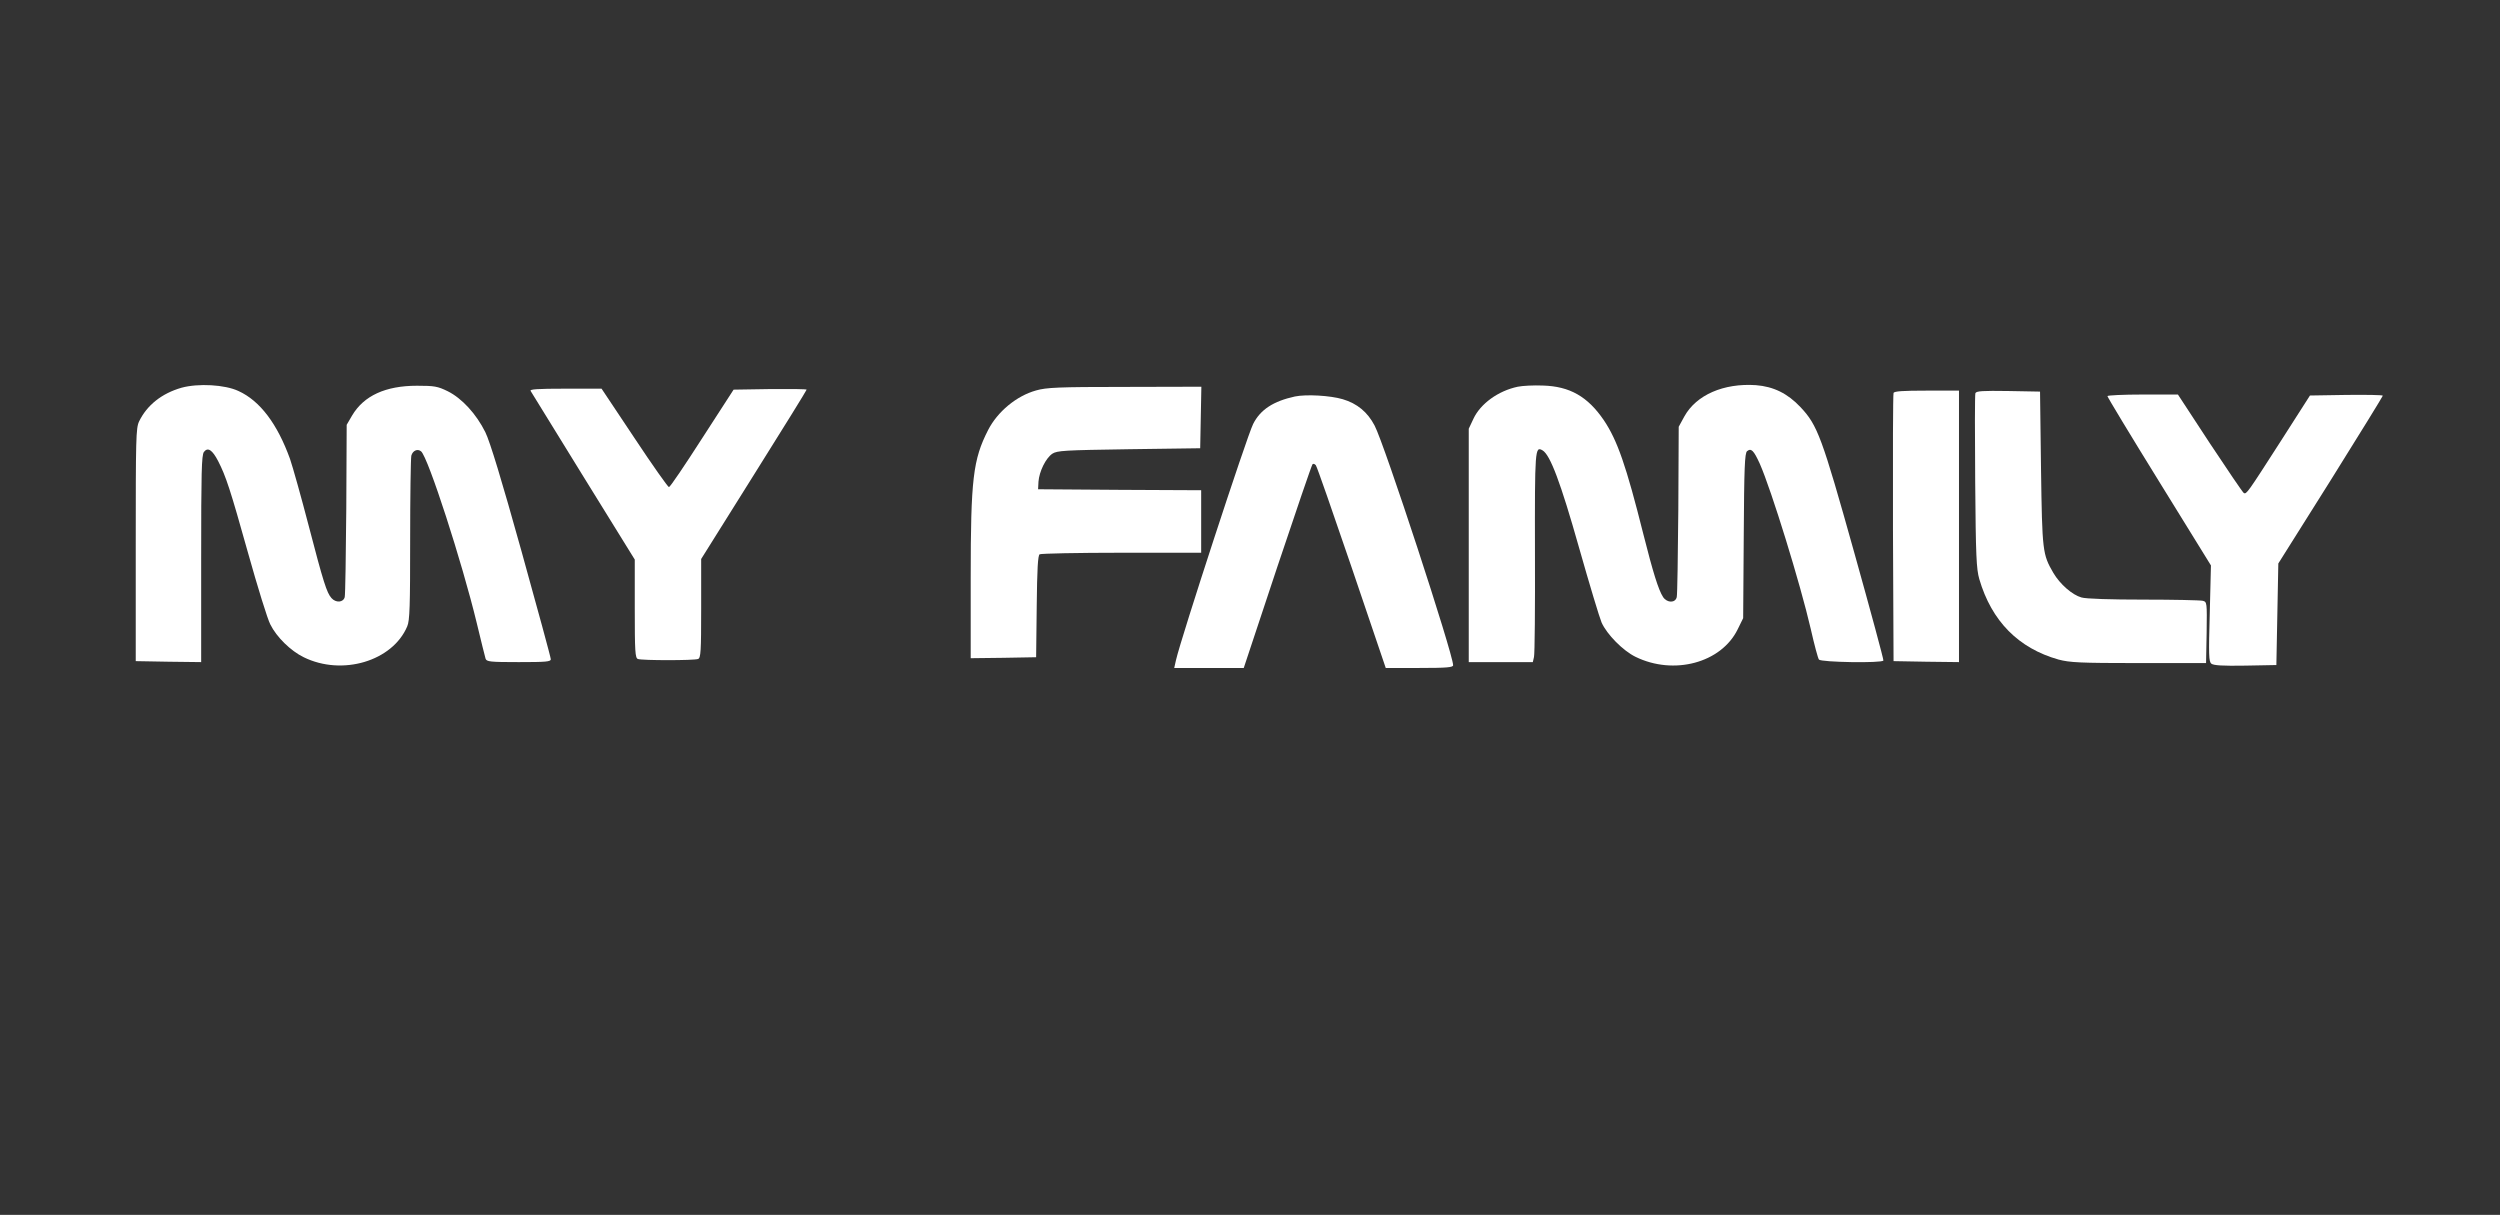
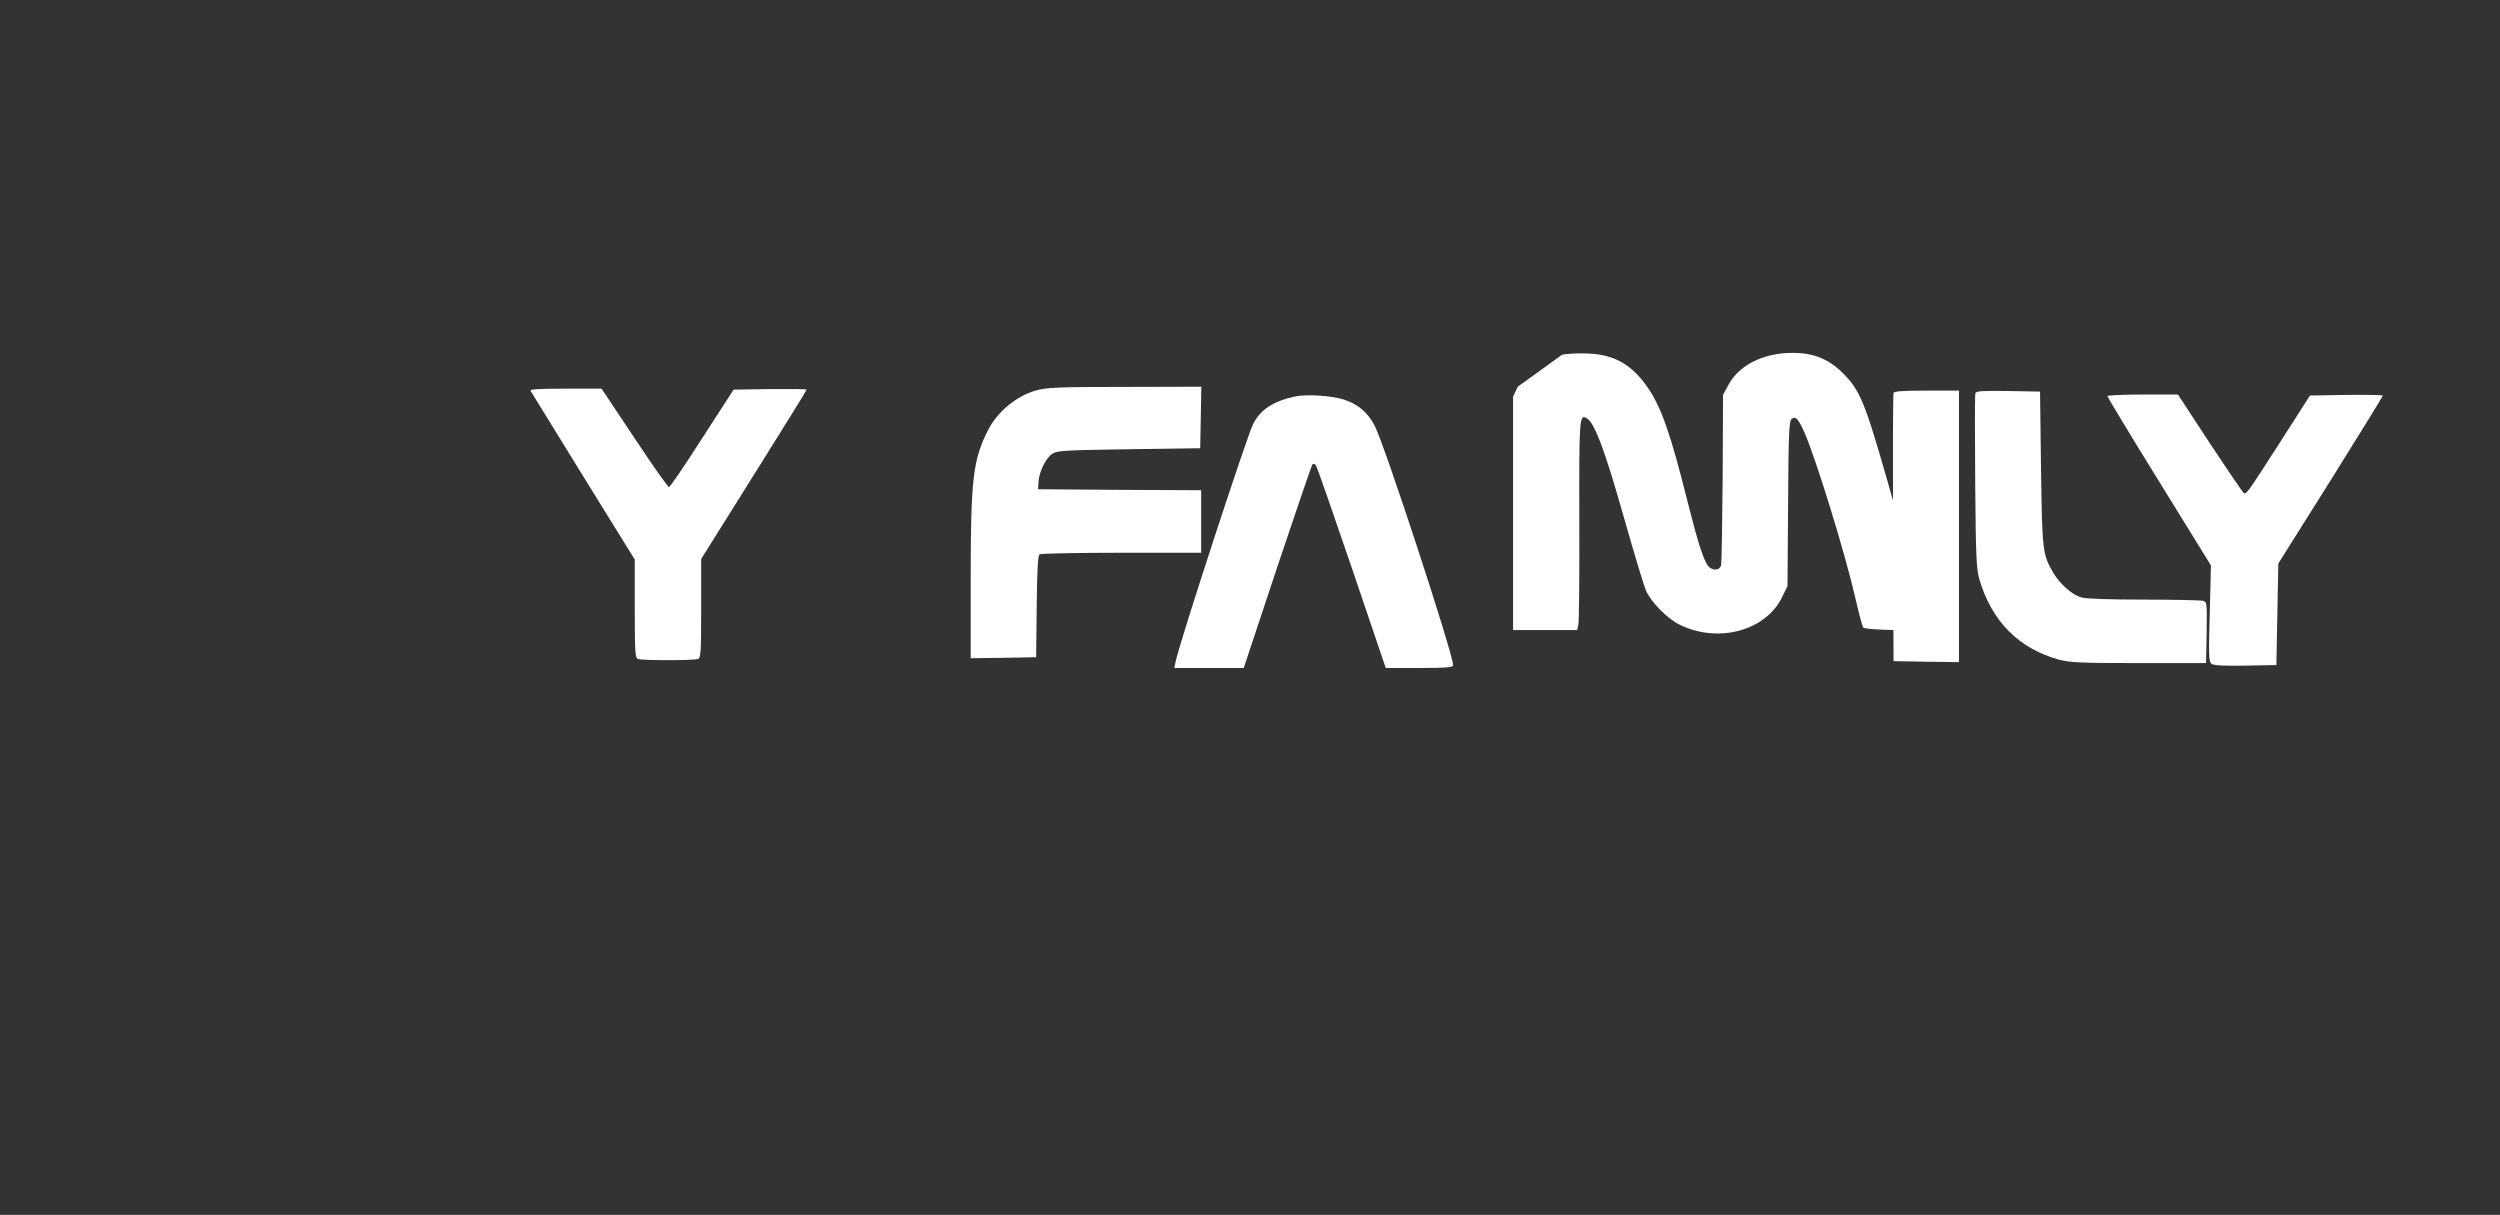
<svg xmlns="http://www.w3.org/2000/svg" version="1.0" width="1280pt" height="622pt" viewBox="0 0 1280 622" preserveAspectRatio="xMidYMid meet">
  <rect x="0" y="0" width="1280" height="622" fill="#333333" stroke="none" />
  <g transform="translate(0,622) scale(0.1,-0.1)" fill="#ffffff" stroke="none">
-     <path d="M930 4235 c-102 -29 -178 -90 -218 -173 -16 -34 -17 -87 -17 -632 l0 -595 168 -3 167 -2 0 528 c0 444 2 531 14 548 20 26 43 11 73 -47 40 -78 62 -145 153 -470 49 -175 100 -340 114 -366 32 -65 105 -136 171 -168 197 -97 455 -20 530 158 13 30 15 102 15 444 0 224 3 418 6 430 7 26 32 37 50 22 36 -30 210 -568 285 -879 22 -91 42 -173 45 -182 5 -16 22 -18 170 -18 141 0 164 2 164 15 0 9 -68 258 -150 553 -102 366 -161 560 -185 609 -46 93 -120 174 -193 210 -51 25 -68 28 -157 28 -161 0 -272 -51 -332 -152 l-28 -48 -2 -430 c-2 -236 -5 -440 -8 -452 -7 -28 -45 -31 -68 -5 -24 27 -41 80 -117 372 -38 146 -81 299 -95 340 -65 180 -154 298 -264 348 -70 33 -206 40 -291 17z" />
-     <path d="M7771 4240 c-100 -21 -191 -87 -227 -164 l-24 -51 0 -597 0 -598 164 0 164 0 6 26 c4 14 6 256 5 536 -1 529 0 545 39 522 39 -23 92 -163 187 -499 53 -187 105 -359 115 -382 27 -61 110 -145 174 -176 196 -96 439 -31 523 141 l28 57 3 422 c2 347 5 423 17 433 21 17 34 4 65 -64 59 -133 208 -616 261 -846 18 -80 37 -151 42 -157 11 -14 322 -19 330 -5 2 4 -65 252 -149 552 -166 593 -188 653 -276 746 -66 70 -138 105 -228 112 -165 11 -305 -50 -366 -160 l-29 -53 -2 -425 c-2 -234 -5 -435 -8 -447 -7 -31 -49 -31 -70 0 -24 37 -52 128 -101 322 -88 351 -133 480 -202 583 -83 122 -175 174 -312 178 -47 2 -105 -1 -129 -6z" />
+     <path d="M7771 4240 l-24 -51 0 -597 0 -598 164 0 164 0 6 26 c4 14 6 256 5 536 -1 529 0 545 39 522 39 -23 92 -163 187 -499 53 -187 105 -359 115 -382 27 -61 110 -145 174 -176 196 -96 439 -31 523 141 l28 57 3 422 c2 347 5 423 17 433 21 17 34 4 65 -64 59 -133 208 -616 261 -846 18 -80 37 -151 42 -157 11 -14 322 -19 330 -5 2 4 -65 252 -149 552 -166 593 -188 653 -276 746 -66 70 -138 105 -228 112 -165 11 -305 -50 -366 -160 l-29 -53 -2 -425 c-2 -234 -5 -435 -8 -447 -7 -31 -49 -31 -70 0 -24 37 -52 128 -101 322 -88 351 -133 480 -202 583 -83 122 -175 174 -312 178 -47 2 -105 -1 -129 -6z" />
    <path d="M5305 4221 c-101 -28 -198 -109 -246 -203 -77 -151 -89 -250 -89 -756 l0 -412 168 2 167 3 3 260 c2 192 6 261 15 267 6 4 195 8 420 8 l407 0 0 160 0 160 -417 2 -418 3 2 39 c4 52 37 120 71 143 25 16 60 18 392 23 l365 5 3 158 3 157 -393 -1 c-341 0 -401 -3 -453 -18z" />
    <path d="M2717 4218 c4 -7 126 -204 270 -438 l263 -425 0 -251 c0 -220 2 -253 16 -258 20 -8 288 -8 308 0 14 5 16 38 16 259 l0 253 270 431 c149 237 270 433 270 436 0 3 -84 4 -187 3 l-187 -3 -161 -249 c-88 -137 -164 -250 -170 -250 -5 0 -85 113 -177 252 l-168 252 -186 0 c-146 0 -184 -3 -177 -12z" />
    <path d="M9695 4208 c-3 -7 -4 -319 -3 -693 l3 -680 168 -3 167 -2 0 695 0 695 -165 0 c-123 0 -167 -3 -170 -12z" />
    <path d="M10114 4207 c-3 -8 -3 -212 -1 -453 3 -381 6 -447 21 -499 63 -215 200 -354 406 -412 57 -15 108 -18 410 -18 l345 0 3 156 c2 155 2 157 -20 163 -13 3 -149 6 -303 6 -166 0 -296 4 -318 11 -47 13 -110 68 -144 126 -55 95 -57 108 -63 533 l-5 395 -163 3 c-132 2 -163 0 -168 -11z" />
    <path d="M6630 4190 c-110 -24 -177 -67 -214 -141 -33 -66 -370 -1098 -395 -1209 l-9 -40 178 0 178 0 172 518 c95 284 176 521 180 525 4 4 11 2 17 -5 6 -7 88 -244 184 -525 l174 -513 172 0 c141 0 173 3 173 14 0 57 -353 1136 -402 1227 -36 69 -89 113 -163 135 -64 19 -187 26 -245 14z" />
    <path d="M10790 4192 c0 -5 119 -202 265 -438 l265 -429 -6 -245 c-6 -214 -5 -247 8 -258 12 -9 57 -12 174 -10 l159 3 5 260 5 260 268 426 c147 235 267 430 267 433 0 4 -84 5 -187 4 l-186 -3 -151 -236 c-169 -263 -174 -271 -188 -263 -6 4 -84 119 -174 255 l-163 249 -181 0 c-99 0 -180 -4 -180 -8z" />
  </g>
</svg>